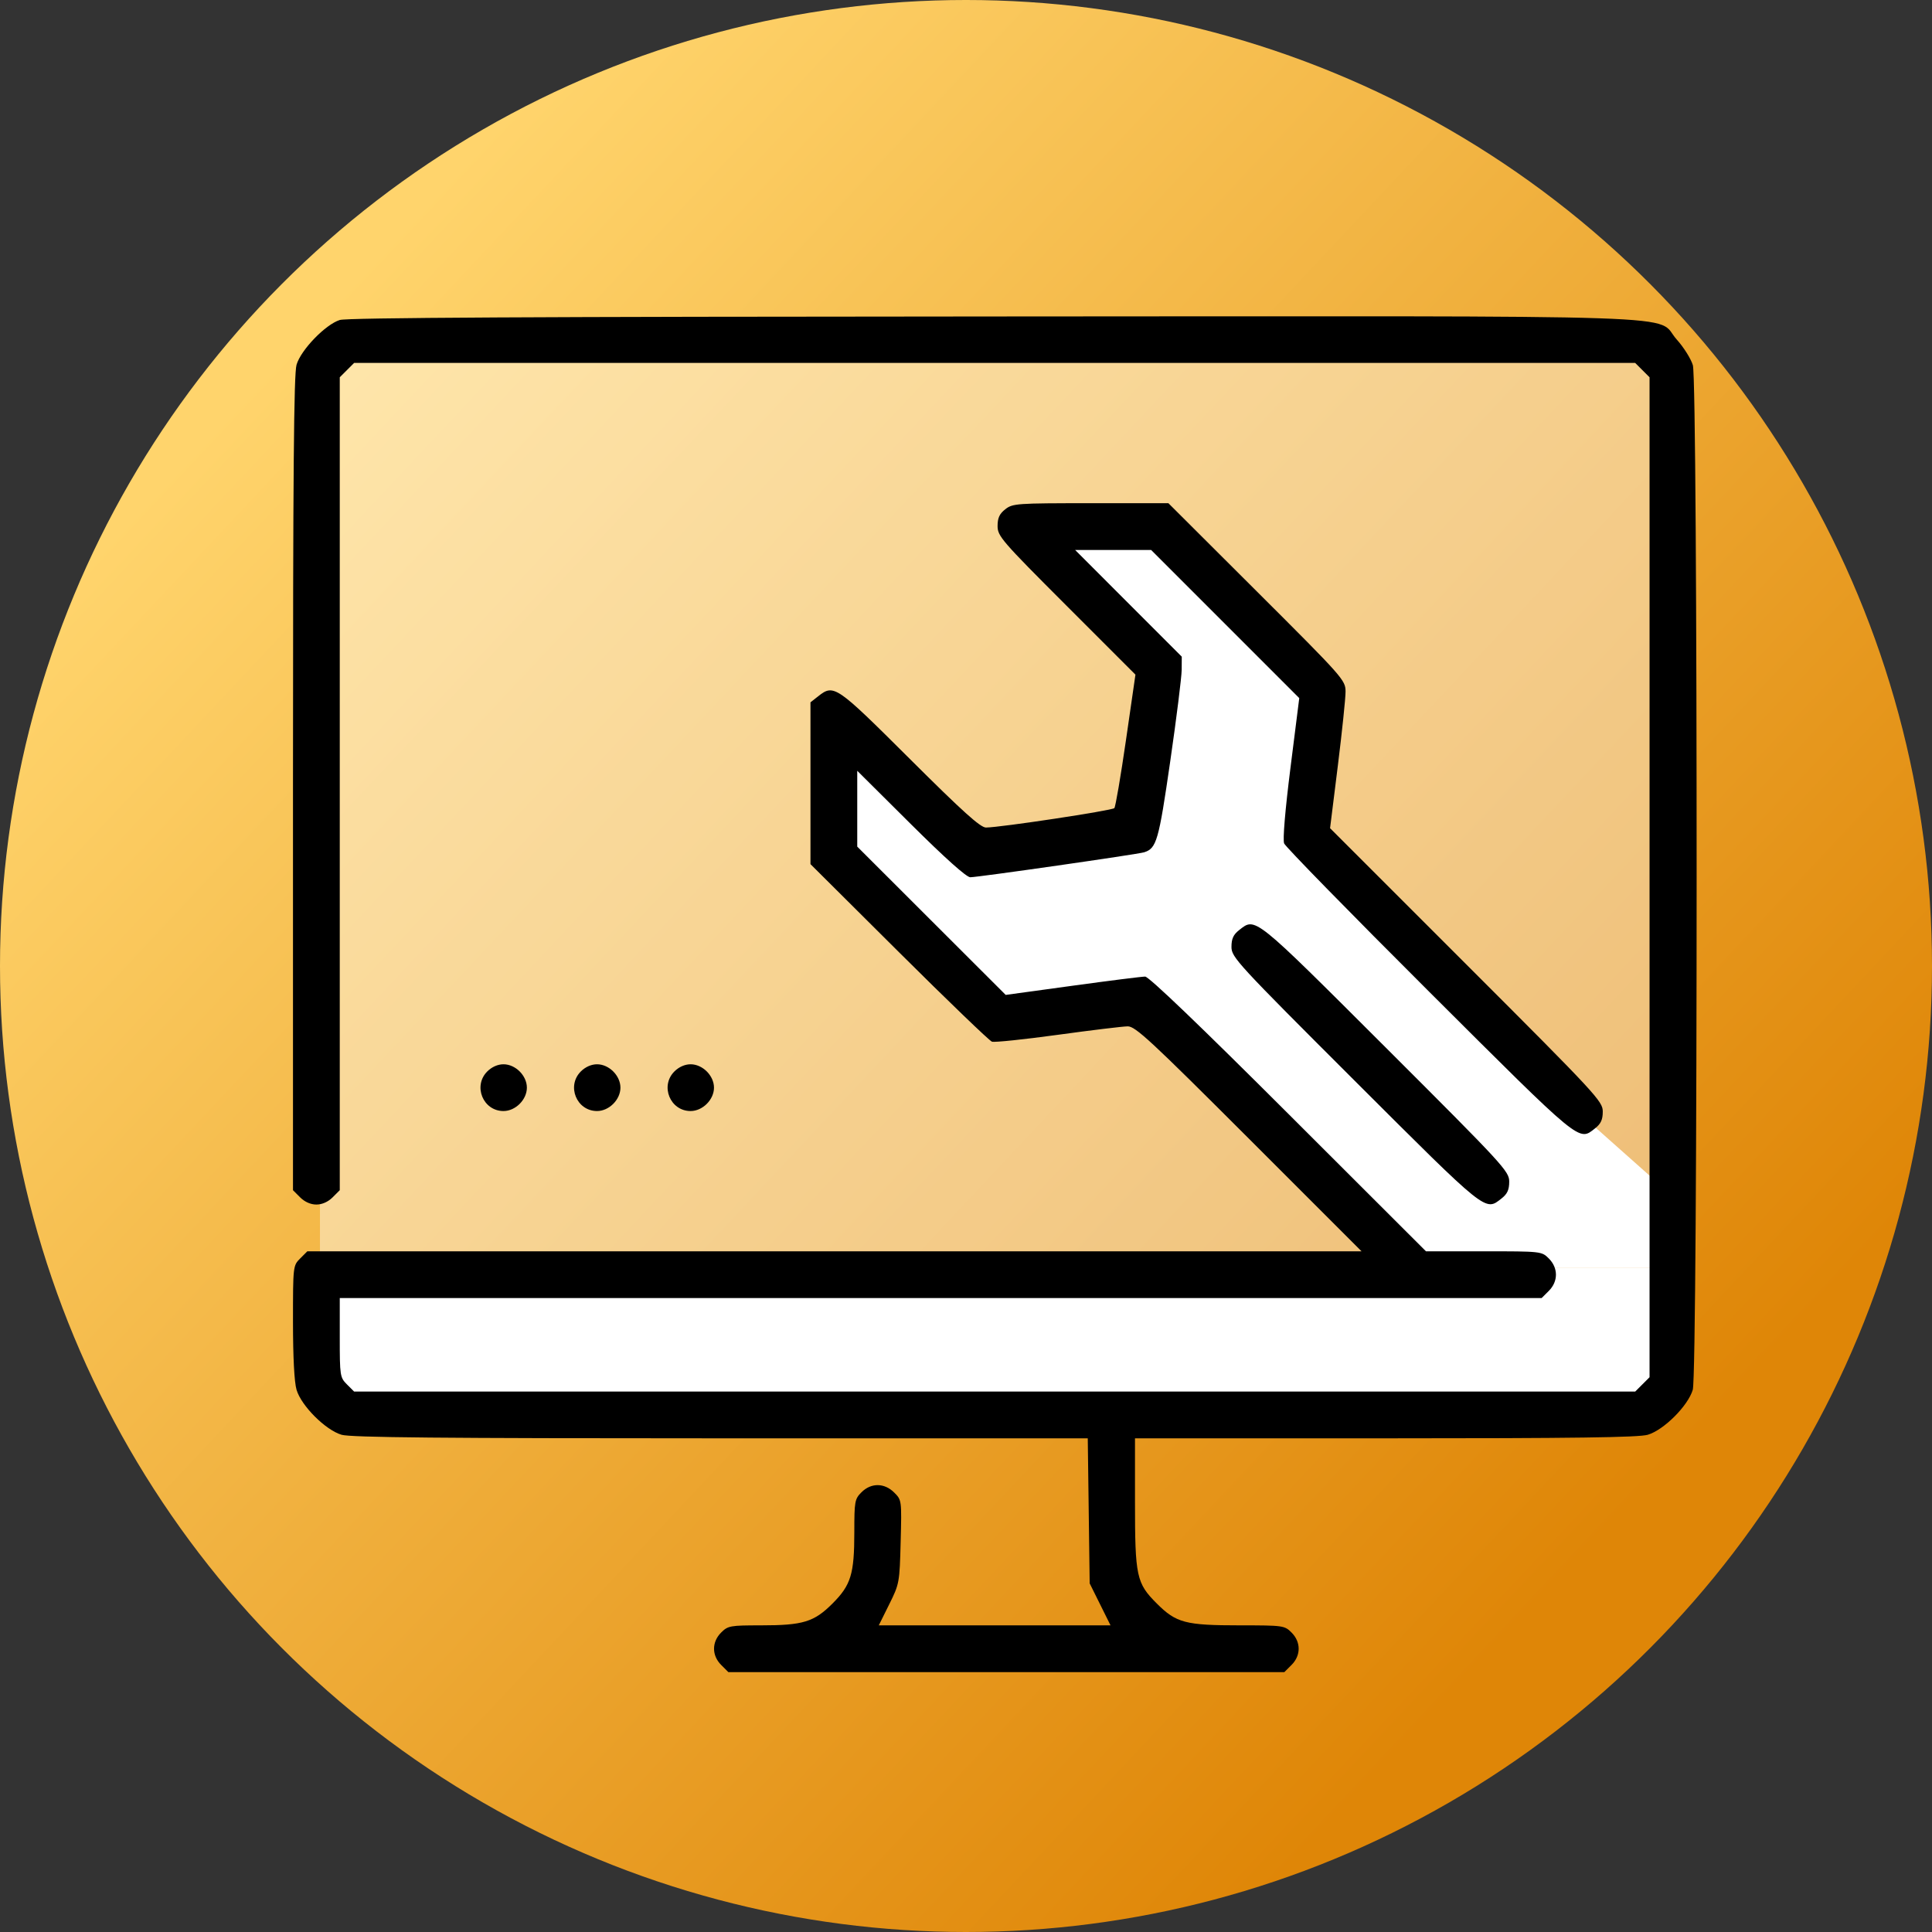
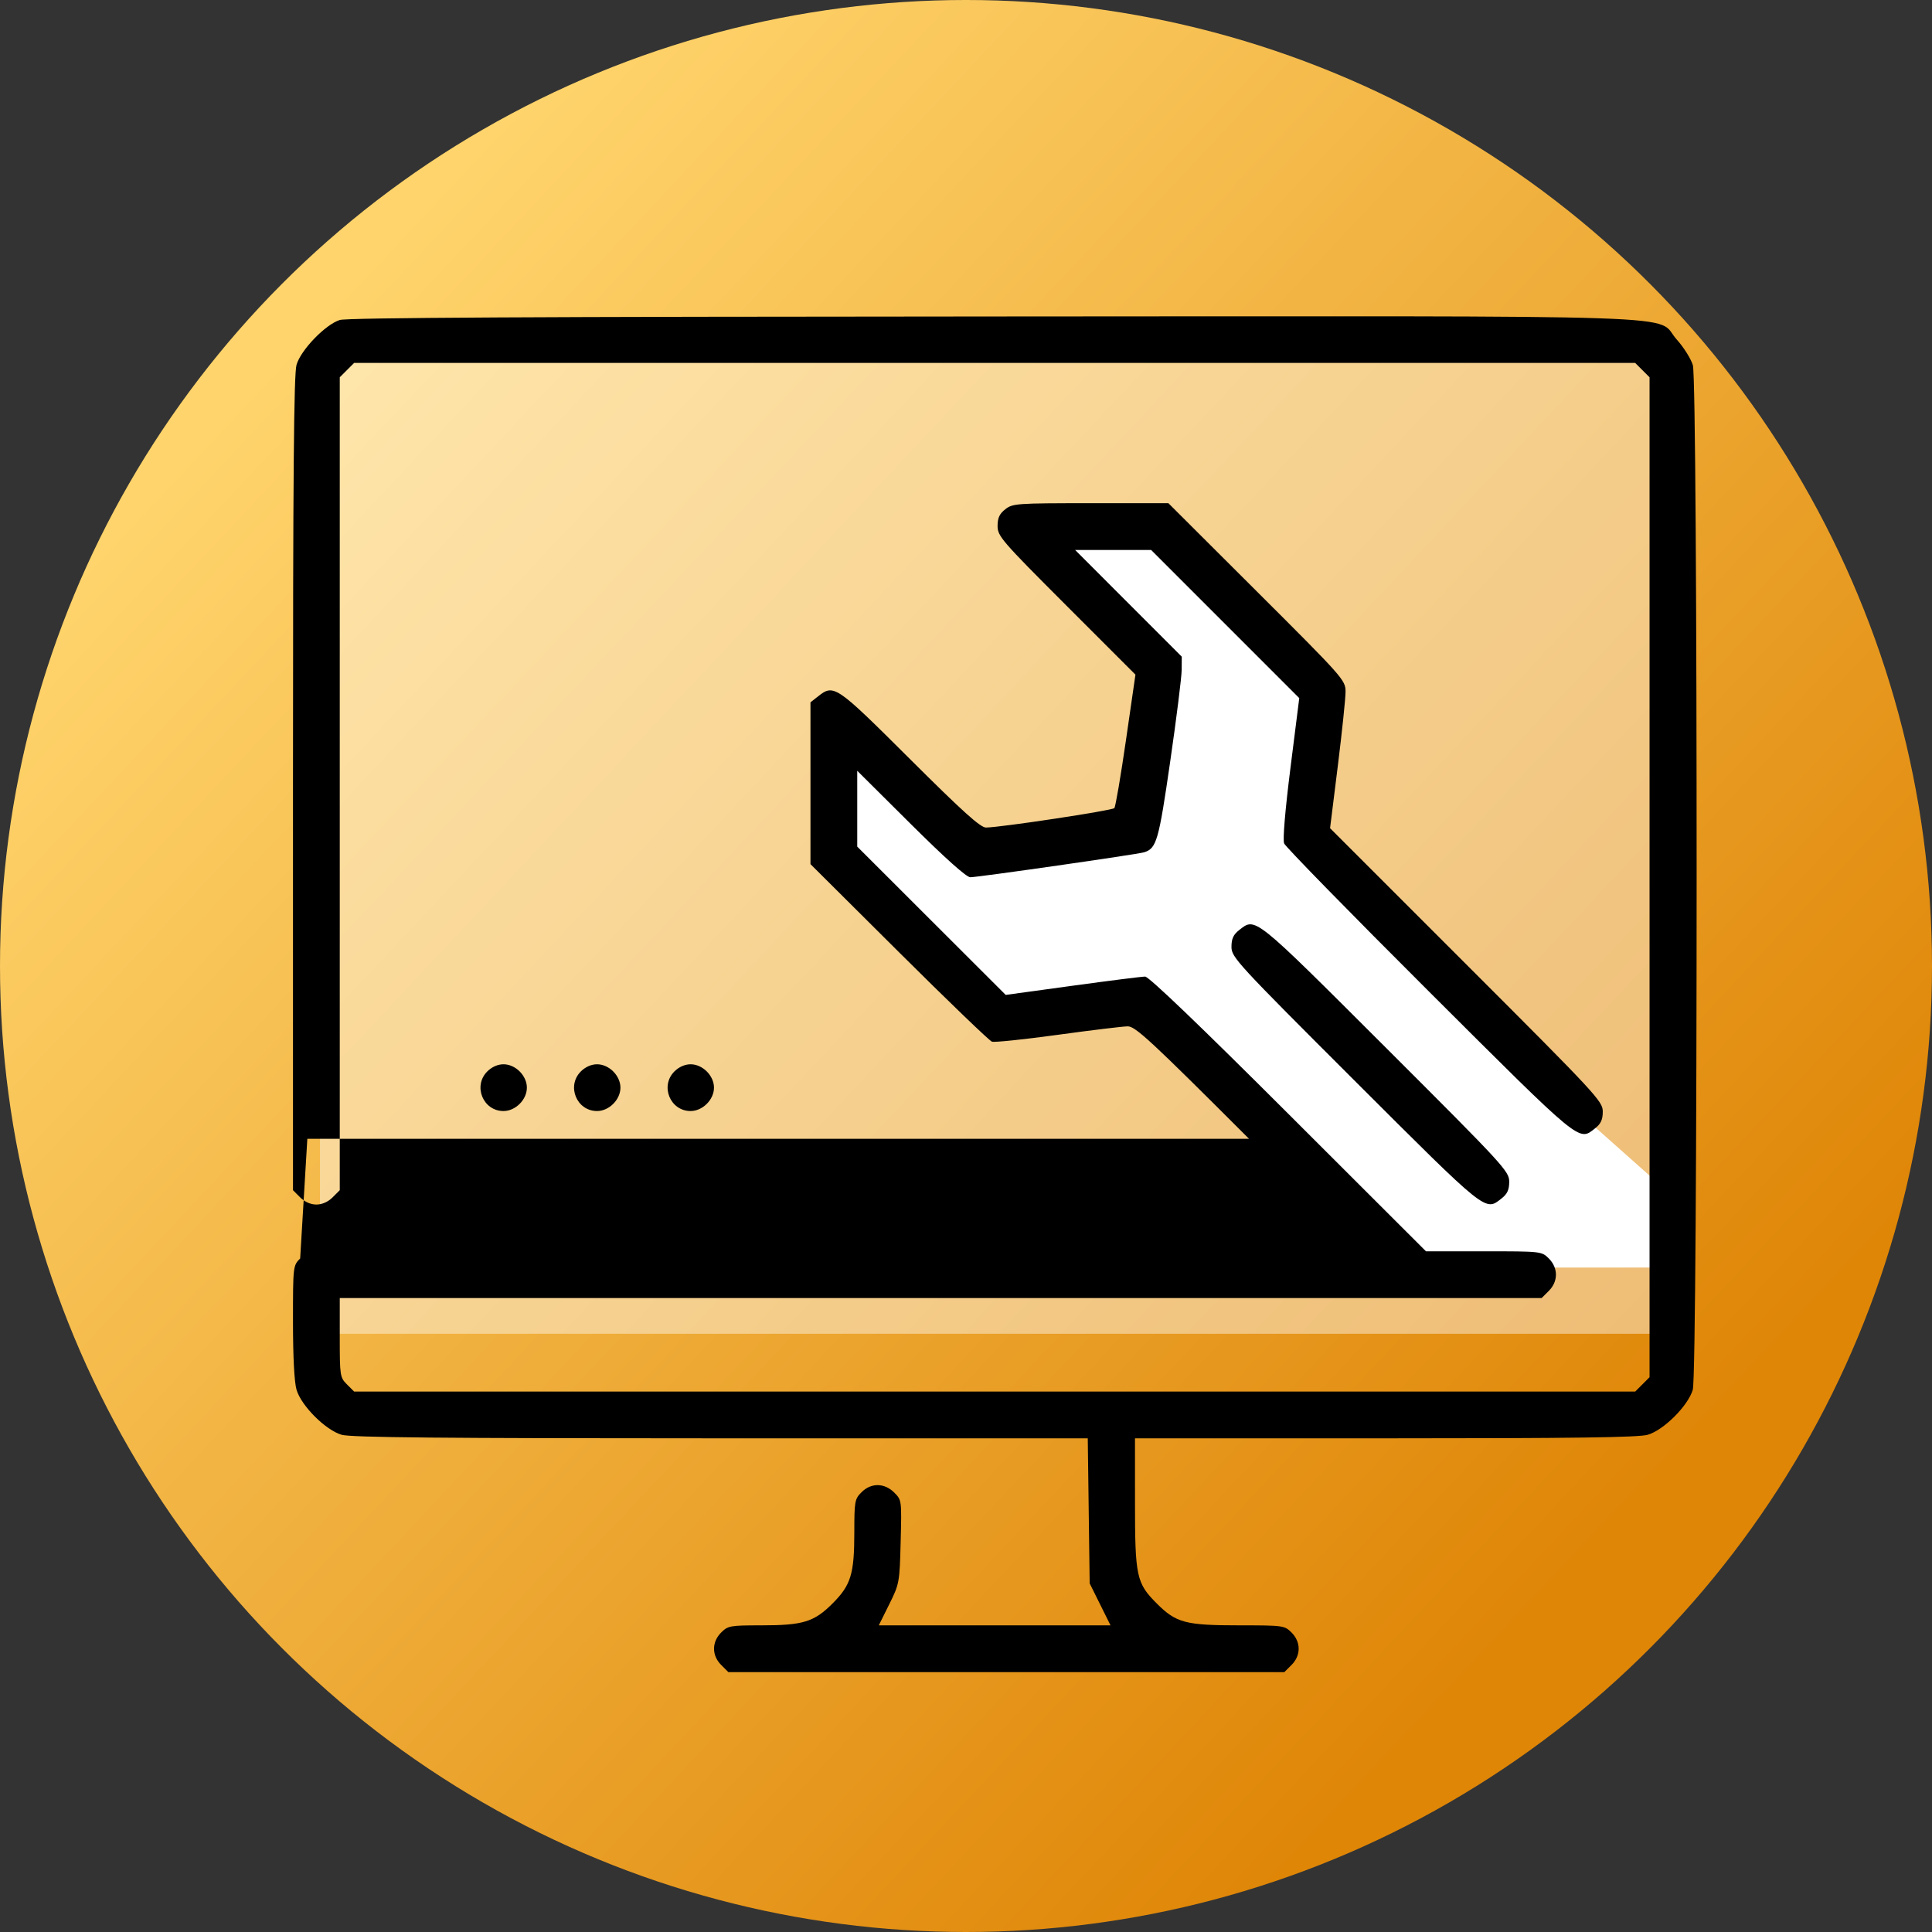
<svg xmlns="http://www.w3.org/2000/svg" width="3152" height="3152" viewBox="0 0 3152 3152" fill="none">
  <rect x="0" y="0" width="3152" height="3152" fill="#333333" stroke="none" />
  <circle cx="1576" cy="1576" r="1576" fill="url(#paint0_linear_62_343)" />
  <rect x="522" y="564" width="2200" height="1612" fill="white" fill-opacity="0.43" />
  <path d="M2126 1372L2590 1828L2734 1956V2068H2294L1846 1620L1630 1660L1382 1412V1204L1582 1372H1846L1894 1084L1670 860H1894L2166 1124L2126 1372Z" fill="white" />
-   <rect x="534" y="2068" width="2160" height="216" fill="white" />
-   <path fill-rule="evenodd" clip-rule="evenodd" d="M554.317 522.056C530.907 529.431 490.979 570.757 483.8 595.043C479.369 610.037 478 771.173 478 1278.22V1941.78L489.71 1953.48C497.089 1960.86 506.867 1965.18 516.158 1965.18C525.45 1965.18 535.228 1960.86 542.607 1953.48L554.317 1941.78V1278.64V615.511L566.027 603.811L577.732 592.106H1622.75H2667.78L2679.48 603.811L2691.19 615.511V1431.21V2246.9L2679.48 2258.6L2667.78 2270.31H1622.75H577.732L566.027 2258.6C554.746 2247.33 554.317 2244.53 554.317 2182.32V2117.74H1534.73H2515.14L2526.85 2106.04C2542.34 2090.56 2542.34 2068.65 2526.85 2053.17C2515.21 2041.53 2514.61 2041.46 2420.79 2041.46H2326.43L2102.07 1817.38C1958.27 1673.76 1874.32 1593.29 1868.28 1593.27C1863.1 1593.24 1809.79 1599.96 1749.81 1608.2L1640.77 1623.16L1519.67 1502.19L1398.57 1381.22V1319.37V1257.53L1485.91 1344.37C1541.87 1400 1576.75 1431.21 1582.97 1431.21C1595.38 1431.21 1856.28 1393.76 1866.58 1390.5C1886.92 1384.06 1890.37 1372.07 1909.2 1242.07C1919.4 1171.72 1927.8 1104.53 1927.88 1092.75L1928.02 1071.35L1841.02 984.291L1754.02 897.234H1816.01H1878.01L1998.85 1018.09L2119.7 1138.95L2105.38 1252.55C2096.63 1322 2092.6 1369.99 2095.02 1376.03C2097.18 1381.47 2203.82 1490.51 2331.99 1618.34C2582 1867.7 2575.26 1862.14 2602.3 1840.87C2611.81 1833.4 2614.87 1826.72 2614.87 1813.48C2614.87 1796.74 2605.1 1786.19 2392.41 1573.57L2169.96 1351.18L2182.63 1249.36C2189.6 1193.36 2195.27 1138.9 2195.22 1128.36C2195.13 1109.6 2192.01 1106.07 2050.66 965.068L1906.19 820.952H1779.43C1658.4 820.952 1652.09 821.4 1640.09 830.835C1630.6 838.302 1627.52 844.986 1627.52 858.211C1627.52 874.683 1634.09 882.273 1739.99 988.191L1852.44 1100.67L1836.98 1207.53C1828.47 1266.31 1819.94 1316.21 1818.03 1318.42C1814.64 1322.36 1631.95 1349.98 1608.57 1350.1C1599.52 1350.14 1570.69 1324.16 1484.33 1238.12C1363.63 1117.86 1360.54 1115.74 1334.82 1135.96L1322.26 1145.84V1277.83V1409.81L1466.54 1553.38C1545.9 1632.34 1614.2 1698.08 1618.32 1699.47C1622.43 1700.86 1670.73 1695.83 1725.64 1688.28C1780.54 1680.74 1831.92 1674.52 1839.8 1674.46C1852.35 1674.37 1876.94 1697.16 2037.73 1857.91L2221.32 2041.46H1361.37H501.415L489.71 2053.17C478.091 2064.78 478 2065.58 478 2156.31C478 2214.17 480.132 2254.96 483.8 2267.37C491.541 2293.56 531.055 2333.06 557.255 2340.79C572.213 2345.21 719.505 2346.59 1175.77 2346.59H1774.65L1776.21 2464.91L1777.77 2583.23L1794.79 2617.47L1811.8 2651.72H1622.75H1433.7L1450.67 2617.54C1467.34 2583.99 1467.68 2582.14 1469.4 2515.35C1471.15 2447.64 1471.11 2447.26 1458.93 2435.1C1442.92 2419.09 1421.22 2418.87 1405.51 2434.58C1394.48 2445.6 1393.8 2449.34 1393.8 2499.58C1393.8 2568.09 1388.33 2586 1358.19 2616.12C1328.05 2646.25 1310.14 2651.72 1241.59 2651.72C1191.33 2651.72 1187.59 2652.39 1176.56 2663.42C1161.07 2678.9 1161.07 2700.82 1176.56 2716.3L1188.27 2728H1641.83H2095.4L2107.1 2716.3C2122.6 2700.82 2122.6 2678.9 2107.1 2663.42C2095.7 2652.02 2093.51 2651.72 2022.99 2651.72C1934.05 2651.72 1918.97 2647.77 1887.32 2616.12C1853.97 2582.79 1851.7 2572.23 1851.7 2449.73V2346.59H2260.16C2566.92 2346.59 2673.51 2345.15 2688.25 2340.79C2714.45 2333.06 2753.97 2293.56 2761.71 2267.37C2770.01 2239.27 2770.14 623.449 2761.84 595.749C2758.72 585.346 2746.89 566.519 2735.54 553.908C2698 512.168 2804.63 515.763 1620.71 516.311C869.973 516.659 566.256 518.294 554.317 522.056ZM2021.68 1517.37C2012.15 1524.86 2009.11 1531.52 2009.11 1544.86C2009.11 1561.71 2017.83 1571.18 2210.76 1763.83C2427.11 1979.86 2422.82 1976.41 2449.67 1955.3C2459.2 1947.81 2462.24 1941.15 2462.24 1927.81C2462.24 1910.96 2453.52 1901.49 2260.59 1708.85C2044.23 1492.81 2048.53 1496.26 2021.68 1517.37ZM794.977 1748.04C771.314 1771.69 788.08 1812.62 821.426 1812.62C841.035 1812.62 859.585 1794.08 859.585 1774.48C859.585 1754.88 841.035 1736.34 821.426 1736.34C812.134 1736.34 802.356 1740.66 794.977 1748.04ZM947.611 1748.04C923.948 1771.69 940.714 1812.62 974.06 1812.62C993.669 1812.62 1012.22 1794.08 1012.22 1774.48C1012.22 1754.88 993.669 1736.34 974.06 1736.34C964.768 1736.34 954.99 1740.66 947.611 1748.04ZM1100.25 1748.04C1076.58 1771.69 1093.35 1812.62 1126.69 1812.62C1146.3 1812.62 1164.85 1794.08 1164.85 1774.48C1164.85 1754.88 1146.3 1736.34 1126.69 1736.34C1117.4 1736.34 1107.62 1740.66 1100.25 1748.04Z" fill="black" />
+   <path fill-rule="evenodd" clip-rule="evenodd" d="M554.317 522.056C530.907 529.431 490.979 570.757 483.8 595.043C479.369 610.037 478 771.173 478 1278.22V1941.78L489.71 1953.48C497.089 1960.86 506.867 1965.18 516.158 1965.18C525.45 1965.18 535.228 1960.86 542.607 1953.48L554.317 1941.78V1278.64V615.511L566.027 603.811L577.732 592.106H1622.75H2667.78L2679.48 603.811L2691.19 615.511V1431.21V2246.9L2679.48 2258.6L2667.78 2270.31H1622.75H577.732L566.027 2258.6C554.746 2247.33 554.317 2244.53 554.317 2182.32V2117.74H1534.73H2515.14L2526.85 2106.04C2542.34 2090.56 2542.34 2068.65 2526.85 2053.17C2515.21 2041.53 2514.61 2041.46 2420.79 2041.46H2326.43L2102.07 1817.38C1958.27 1673.76 1874.32 1593.29 1868.28 1593.27C1863.1 1593.24 1809.79 1599.96 1749.81 1608.2L1640.77 1623.16L1519.67 1502.19L1398.57 1381.22V1319.37V1257.53L1485.91 1344.37C1541.87 1400 1576.75 1431.21 1582.97 1431.21C1595.38 1431.21 1856.28 1393.76 1866.58 1390.5C1886.92 1384.06 1890.37 1372.07 1909.2 1242.07C1919.4 1171.72 1927.8 1104.53 1927.88 1092.75L1928.02 1071.35L1841.02 984.291L1754.02 897.234H1816.01H1878.01L1998.85 1018.09L2119.7 1138.95L2105.38 1252.55C2096.63 1322 2092.6 1369.99 2095.02 1376.03C2097.18 1381.47 2203.82 1490.51 2331.99 1618.34C2582 1867.7 2575.26 1862.14 2602.3 1840.87C2611.81 1833.4 2614.87 1826.72 2614.87 1813.48C2614.87 1796.74 2605.1 1786.19 2392.41 1573.57L2169.96 1351.18L2182.63 1249.36C2189.6 1193.36 2195.27 1138.9 2195.22 1128.36C2195.13 1109.6 2192.01 1106.07 2050.66 965.068L1906.19 820.952H1779.43C1658.4 820.952 1652.09 821.4 1640.09 830.835C1630.6 838.302 1627.52 844.986 1627.52 858.211C1627.52 874.683 1634.09 882.273 1739.99 988.191L1852.44 1100.67L1836.98 1207.53C1828.47 1266.31 1819.94 1316.21 1818.03 1318.42C1814.64 1322.36 1631.95 1349.98 1608.57 1350.1C1599.52 1350.14 1570.69 1324.16 1484.33 1238.12C1363.63 1117.86 1360.54 1115.74 1334.82 1135.96L1322.26 1145.84V1277.83V1409.81L1466.54 1553.38C1545.9 1632.34 1614.2 1698.08 1618.32 1699.47C1622.43 1700.86 1670.73 1695.83 1725.64 1688.28C1780.54 1680.74 1831.92 1674.52 1839.8 1674.46C1852.35 1674.37 1876.94 1697.16 2037.73 1857.91H1361.37H501.415L489.71 2053.17C478.091 2064.78 478 2065.58 478 2156.31C478 2214.17 480.132 2254.96 483.8 2267.37C491.541 2293.56 531.055 2333.06 557.255 2340.79C572.213 2345.21 719.505 2346.59 1175.77 2346.59H1774.65L1776.21 2464.91L1777.77 2583.23L1794.79 2617.47L1811.8 2651.72H1622.75H1433.7L1450.67 2617.54C1467.34 2583.99 1467.68 2582.14 1469.4 2515.35C1471.15 2447.64 1471.11 2447.26 1458.93 2435.1C1442.92 2419.09 1421.22 2418.87 1405.51 2434.58C1394.48 2445.6 1393.8 2449.34 1393.8 2499.58C1393.8 2568.09 1388.33 2586 1358.19 2616.12C1328.05 2646.25 1310.14 2651.72 1241.59 2651.72C1191.33 2651.72 1187.59 2652.39 1176.56 2663.42C1161.07 2678.9 1161.07 2700.82 1176.56 2716.3L1188.27 2728H1641.83H2095.4L2107.1 2716.3C2122.6 2700.82 2122.6 2678.9 2107.1 2663.42C2095.7 2652.02 2093.51 2651.72 2022.99 2651.72C1934.05 2651.72 1918.97 2647.77 1887.32 2616.12C1853.97 2582.79 1851.7 2572.23 1851.7 2449.73V2346.59H2260.16C2566.92 2346.59 2673.51 2345.15 2688.25 2340.79C2714.45 2333.06 2753.97 2293.56 2761.71 2267.37C2770.01 2239.27 2770.14 623.449 2761.84 595.749C2758.72 585.346 2746.89 566.519 2735.54 553.908C2698 512.168 2804.63 515.763 1620.71 516.311C869.973 516.659 566.256 518.294 554.317 522.056ZM2021.68 1517.37C2012.15 1524.86 2009.11 1531.52 2009.11 1544.86C2009.11 1561.71 2017.83 1571.18 2210.76 1763.83C2427.11 1979.86 2422.82 1976.41 2449.67 1955.3C2459.2 1947.81 2462.24 1941.15 2462.24 1927.81C2462.24 1910.96 2453.52 1901.49 2260.59 1708.85C2044.23 1492.81 2048.53 1496.26 2021.68 1517.37ZM794.977 1748.04C771.314 1771.69 788.08 1812.62 821.426 1812.62C841.035 1812.62 859.585 1794.08 859.585 1774.48C859.585 1754.88 841.035 1736.34 821.426 1736.34C812.134 1736.34 802.356 1740.66 794.977 1748.04ZM947.611 1748.04C923.948 1771.69 940.714 1812.62 974.06 1812.62C993.669 1812.62 1012.22 1794.08 1012.22 1774.48C1012.22 1754.88 993.669 1736.34 974.06 1736.34C964.768 1736.34 954.99 1740.66 947.611 1748.04ZM1100.25 1748.04C1076.58 1771.69 1093.35 1812.62 1126.69 1812.62C1146.3 1812.62 1164.85 1794.08 1164.85 1774.48C1164.85 1754.88 1146.3 1736.34 1126.69 1736.34C1117.4 1736.34 1107.62 1740.66 1100.25 1748.04Z" fill="black" />
  <defs>
    <linearGradient id="paint0_linear_62_343" x1="418.371" y1="617.402" x2="2530.54" y2="2599.59" gradientUnits="userSpaceOnUse">
      <stop stop-color="#FFD46C" />
      <stop offset="1" stop-color="#DF8607" />
    </linearGradient>
  </defs>
</svg>